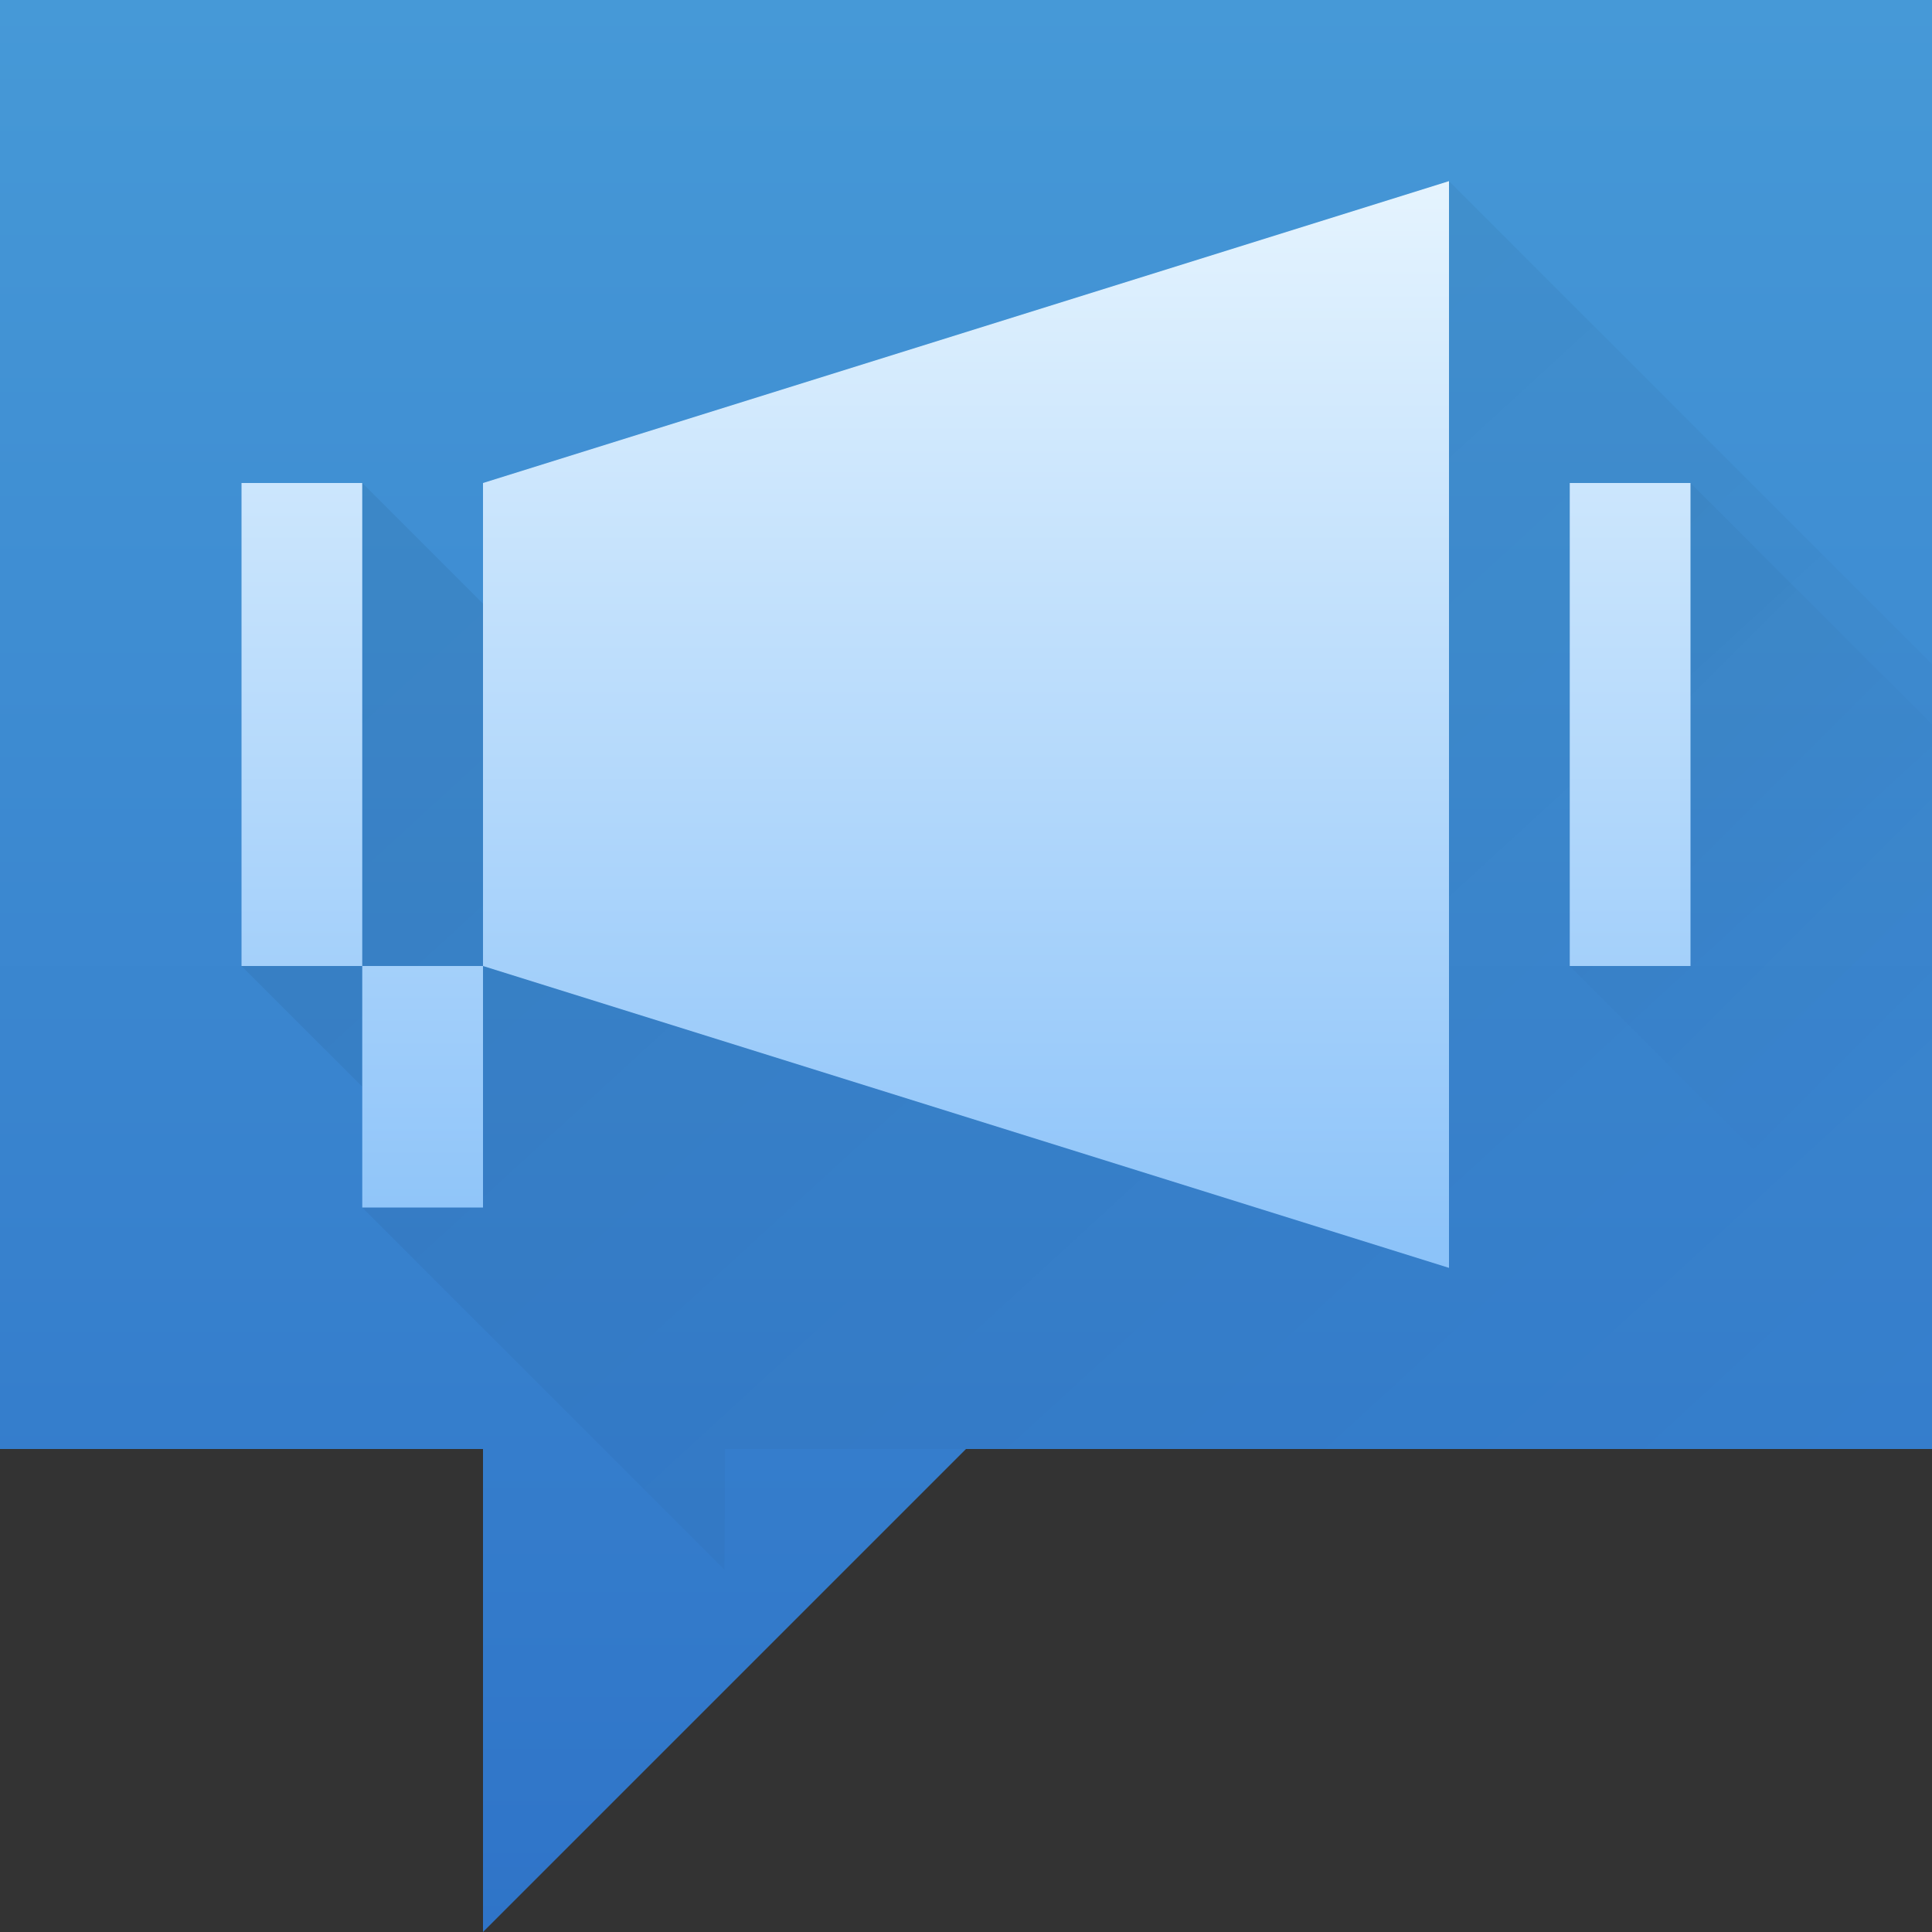
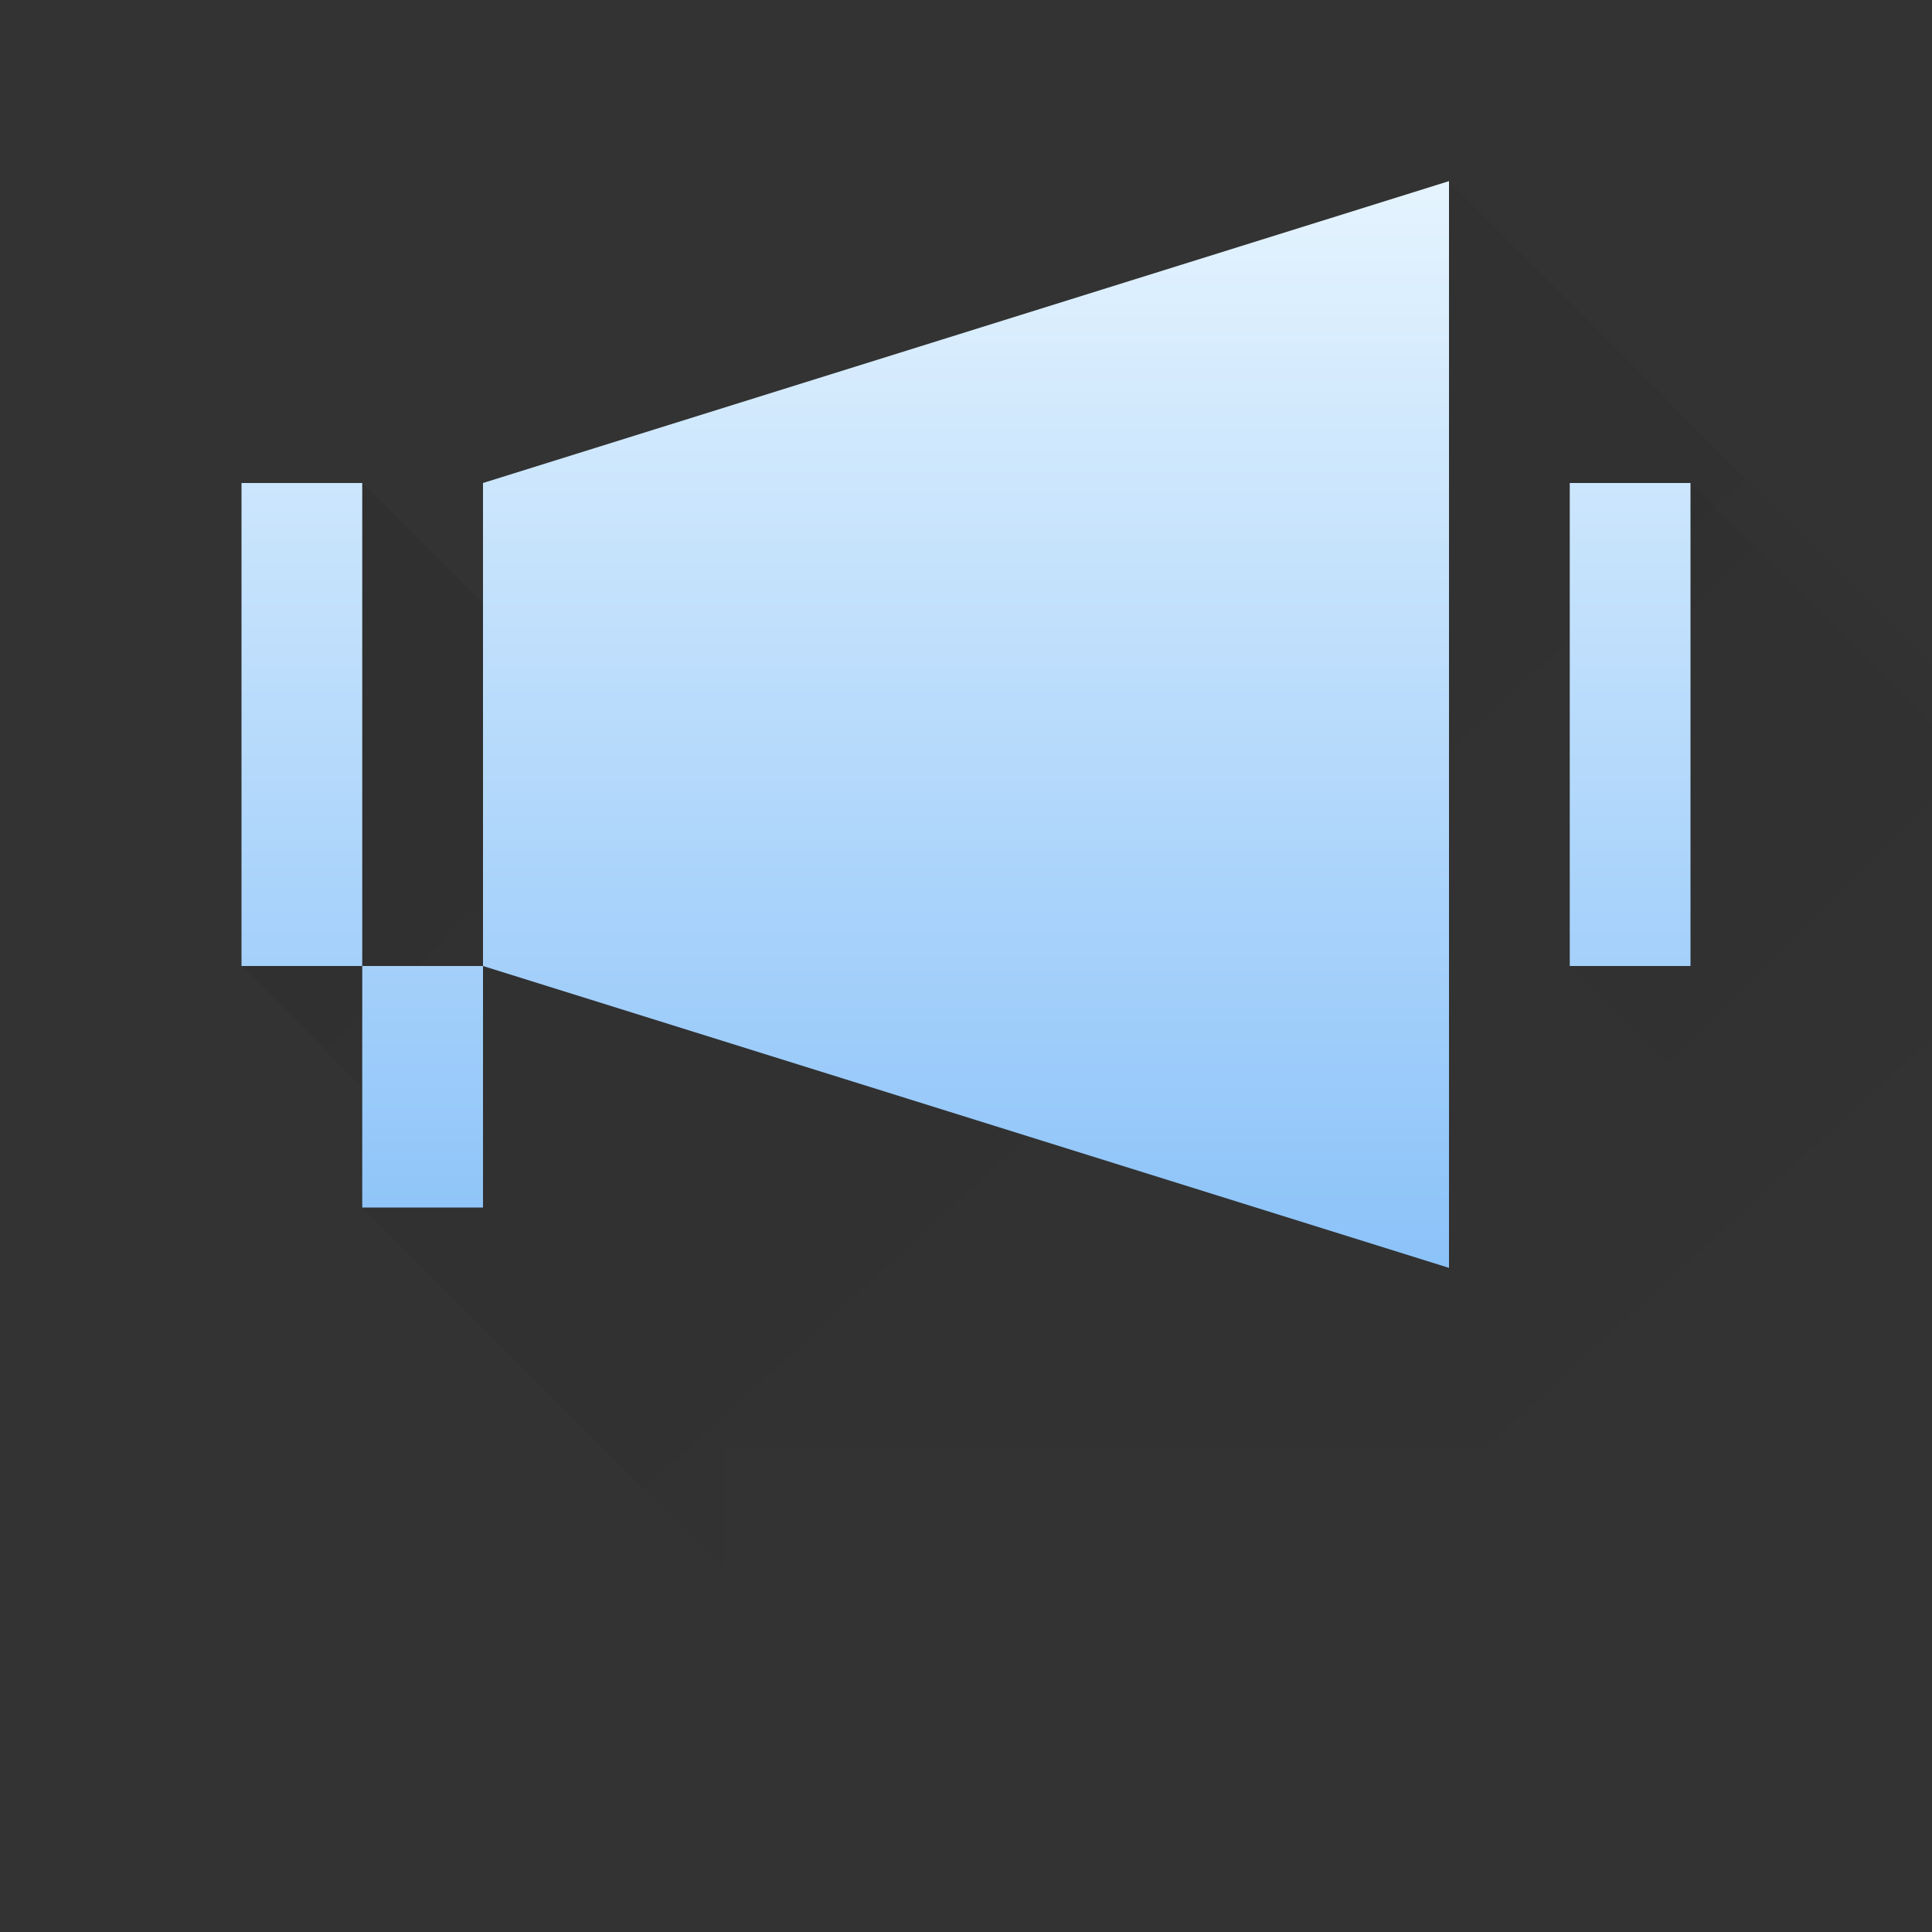
<svg xmlns="http://www.w3.org/2000/svg" xmlns:xlink="http://www.w3.org/1999/xlink" viewBox="0 0 16 16">
  <rect x="0" y="0" width="16" height="16" fill="#333333" stroke="none" />
  <linearGradient id="a" x2="0" y1="34" y2="4" gradientUnits="userSpaceOnUse">
    <stop stop-color="#7cbaf8" offset="0" />
    <stop stop-color="#f4fcff" offset="1" />
  </linearGradient>
  <linearGradient id="b" x1="405.57" x2="427.57" y1="509.8" y2="533.8" gradientUnits="userSpaceOnUse">
    <stop stop-opacity=".286" offset="0" />
    <stop stop-opacity="0" offset="1" />
  </linearGradient>
  <linearGradient id="c" x1="412.57" x2="425.57" y1="514.8" y2="527.8" gradientUnits="userSpaceOnUse" xlink:href="#b" />
  <linearGradient id="d" x2="0" y1="44" y2="4" gradientTransform="matrix(-1 0 0 1 432.57 499.8)" gradientUnits="userSpaceOnUse">
    <stop stop-color="#2f74c8" offset="0" />
    <stop stop-color="#4699d7" offset="1" />
  </linearGradient>
  <linearGradient id="e" x1="405.57" x2="427.57" y1="509.8" y2="533.8" gradientUnits="userSpaceOnUse" xlink:href="#b" />
  <g transform="matrix(.4 0 0 .4 -155.428 -201.52)" fill-rule="evenodd">
-     <path d="m428.57 503.8v30h-20l-10 10v-10h-10v-30z" fill="url(#d)" />
    <path d="m403.57 536.3-7.5-7.5v-2.5l-2.5-2.5v-10h2.5l2.5 2.5v-2.5l20-6.25 10 10v16.25h-24.989z" fill="url(#e)" opacity=".2" />
    <path d="m421.07 523.8 7.5 7.5v-12.5l-5-5h-2.5z" fill="url(#c)" opacity=".2" />
    <path transform="translate(384.57 499.8)" d="m34 7.75-20 6.25v10l20 6.25zm-25 6.25v10h2.5v-10zm27.5 0v10h2.5v-10zm-25 10v5h2.5v-5z" fill="url(#a)" />
  </g>
</svg>